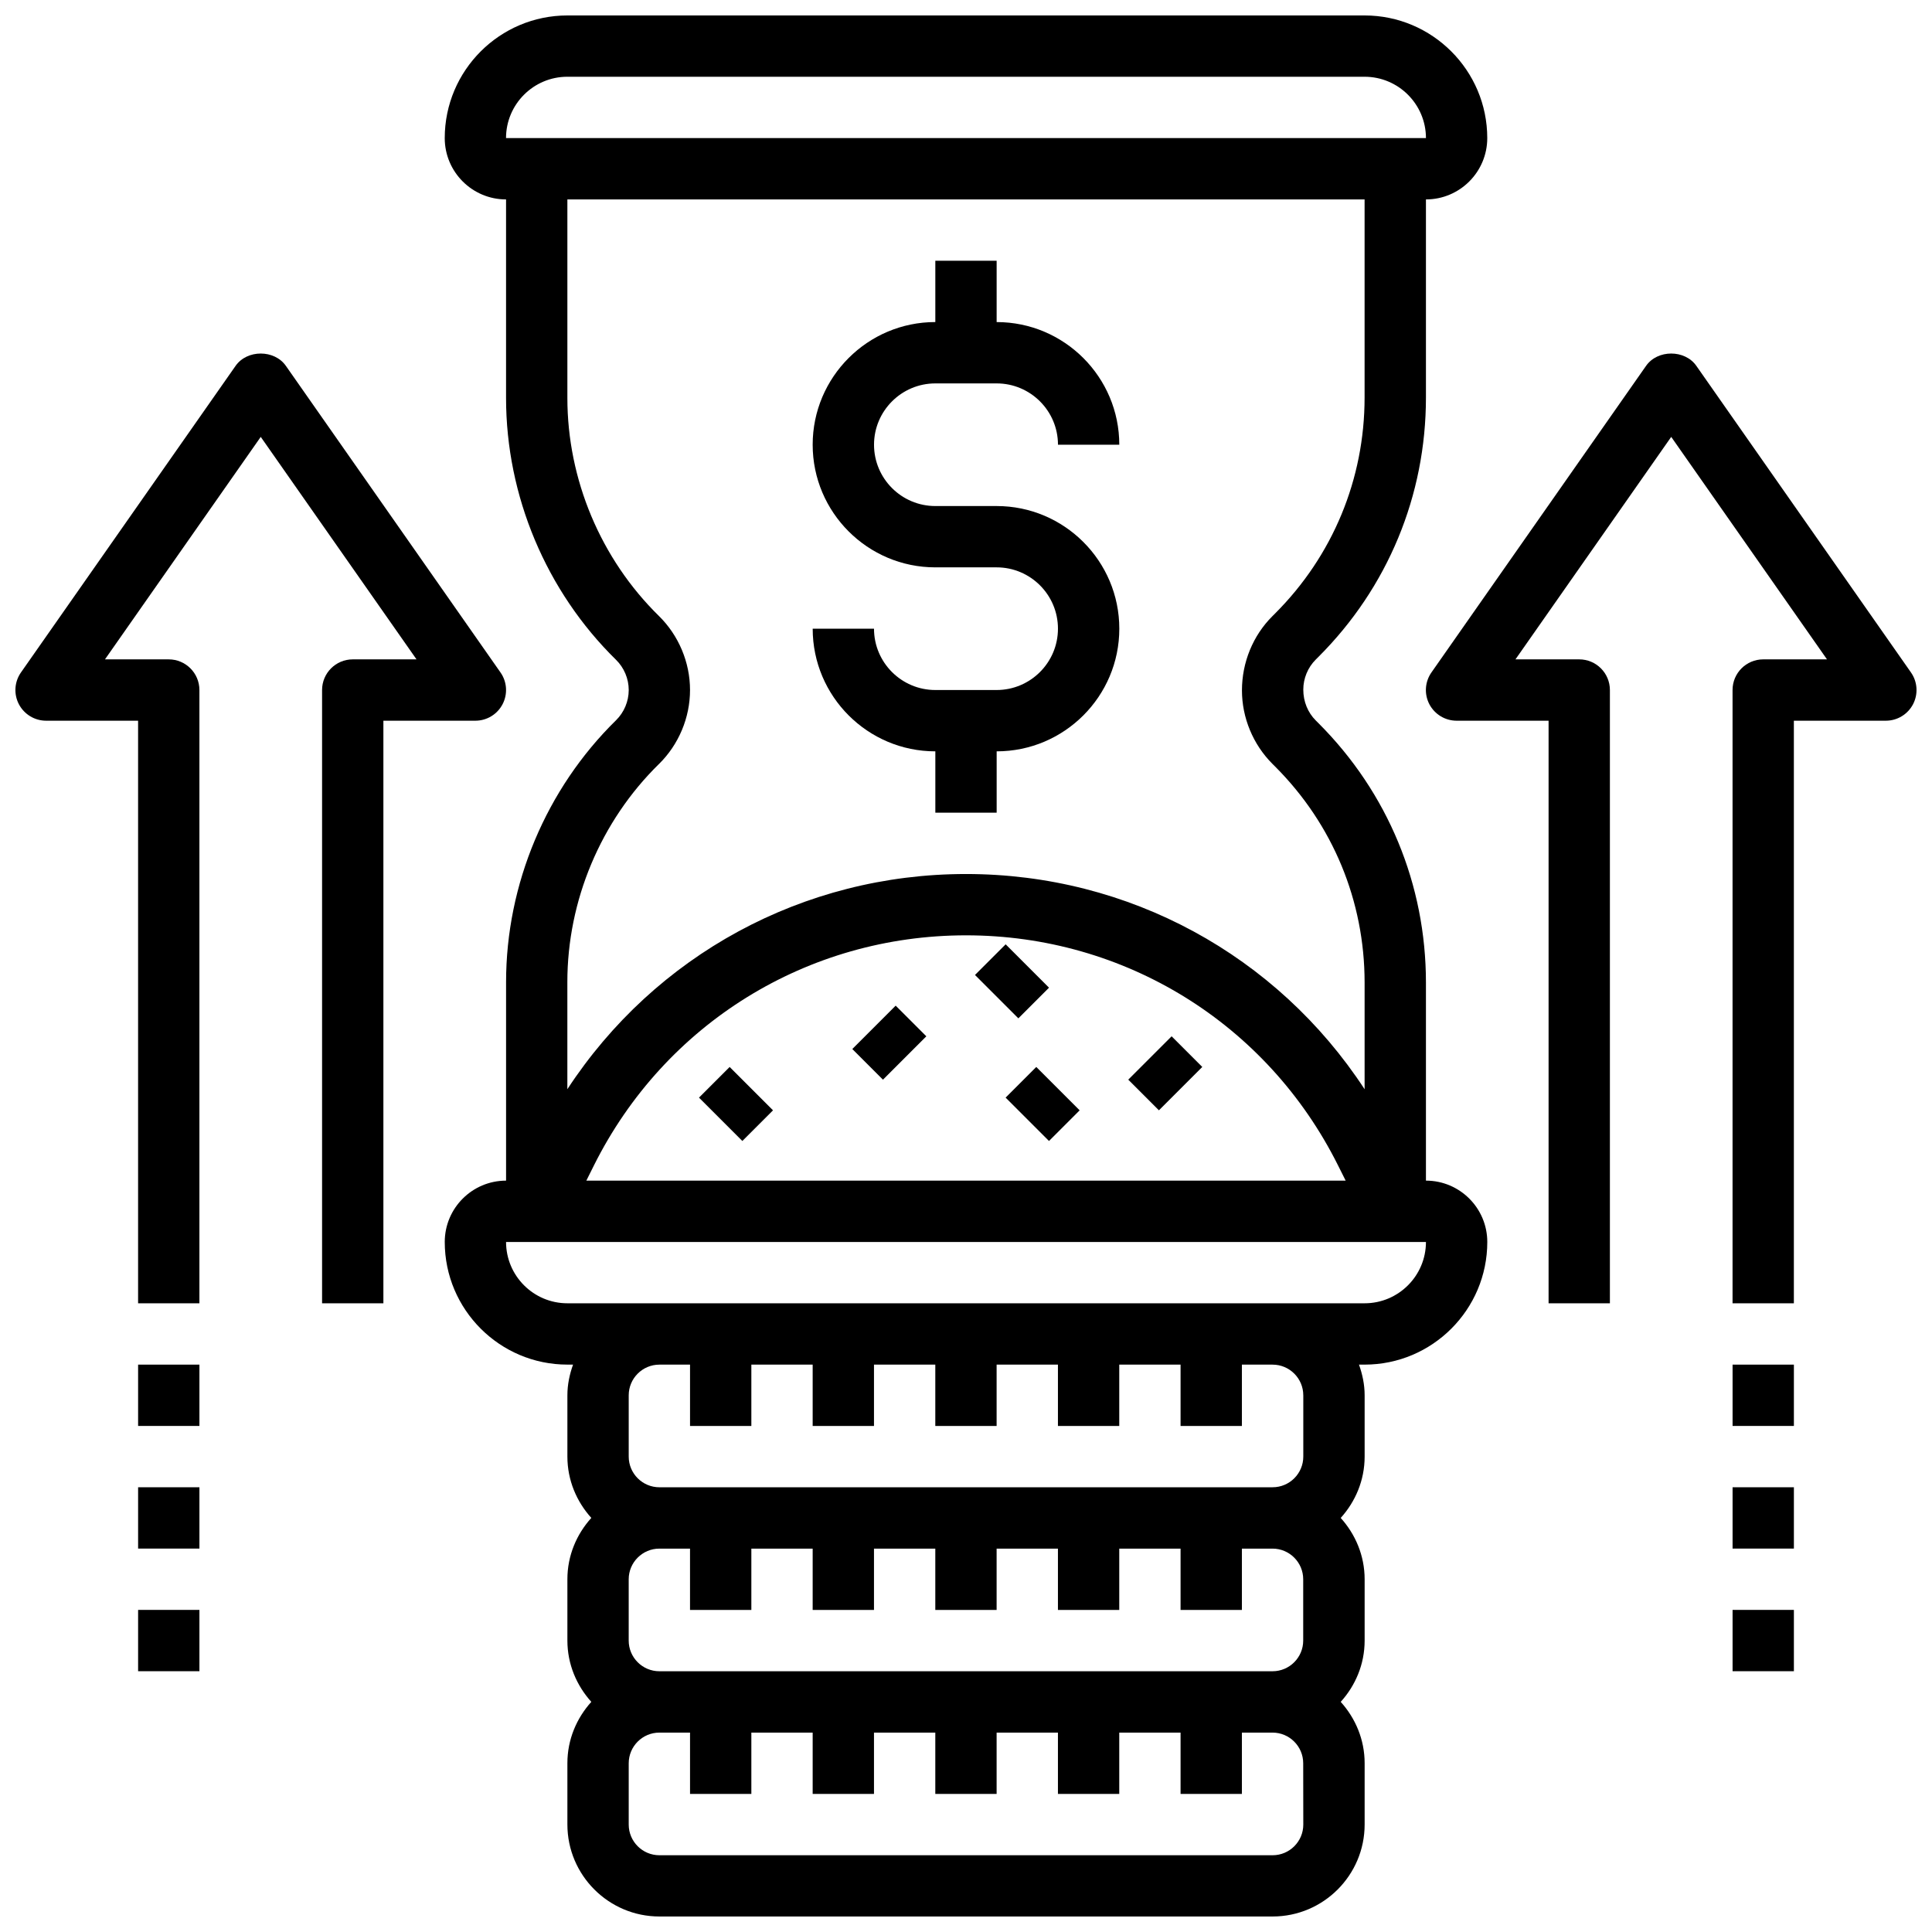
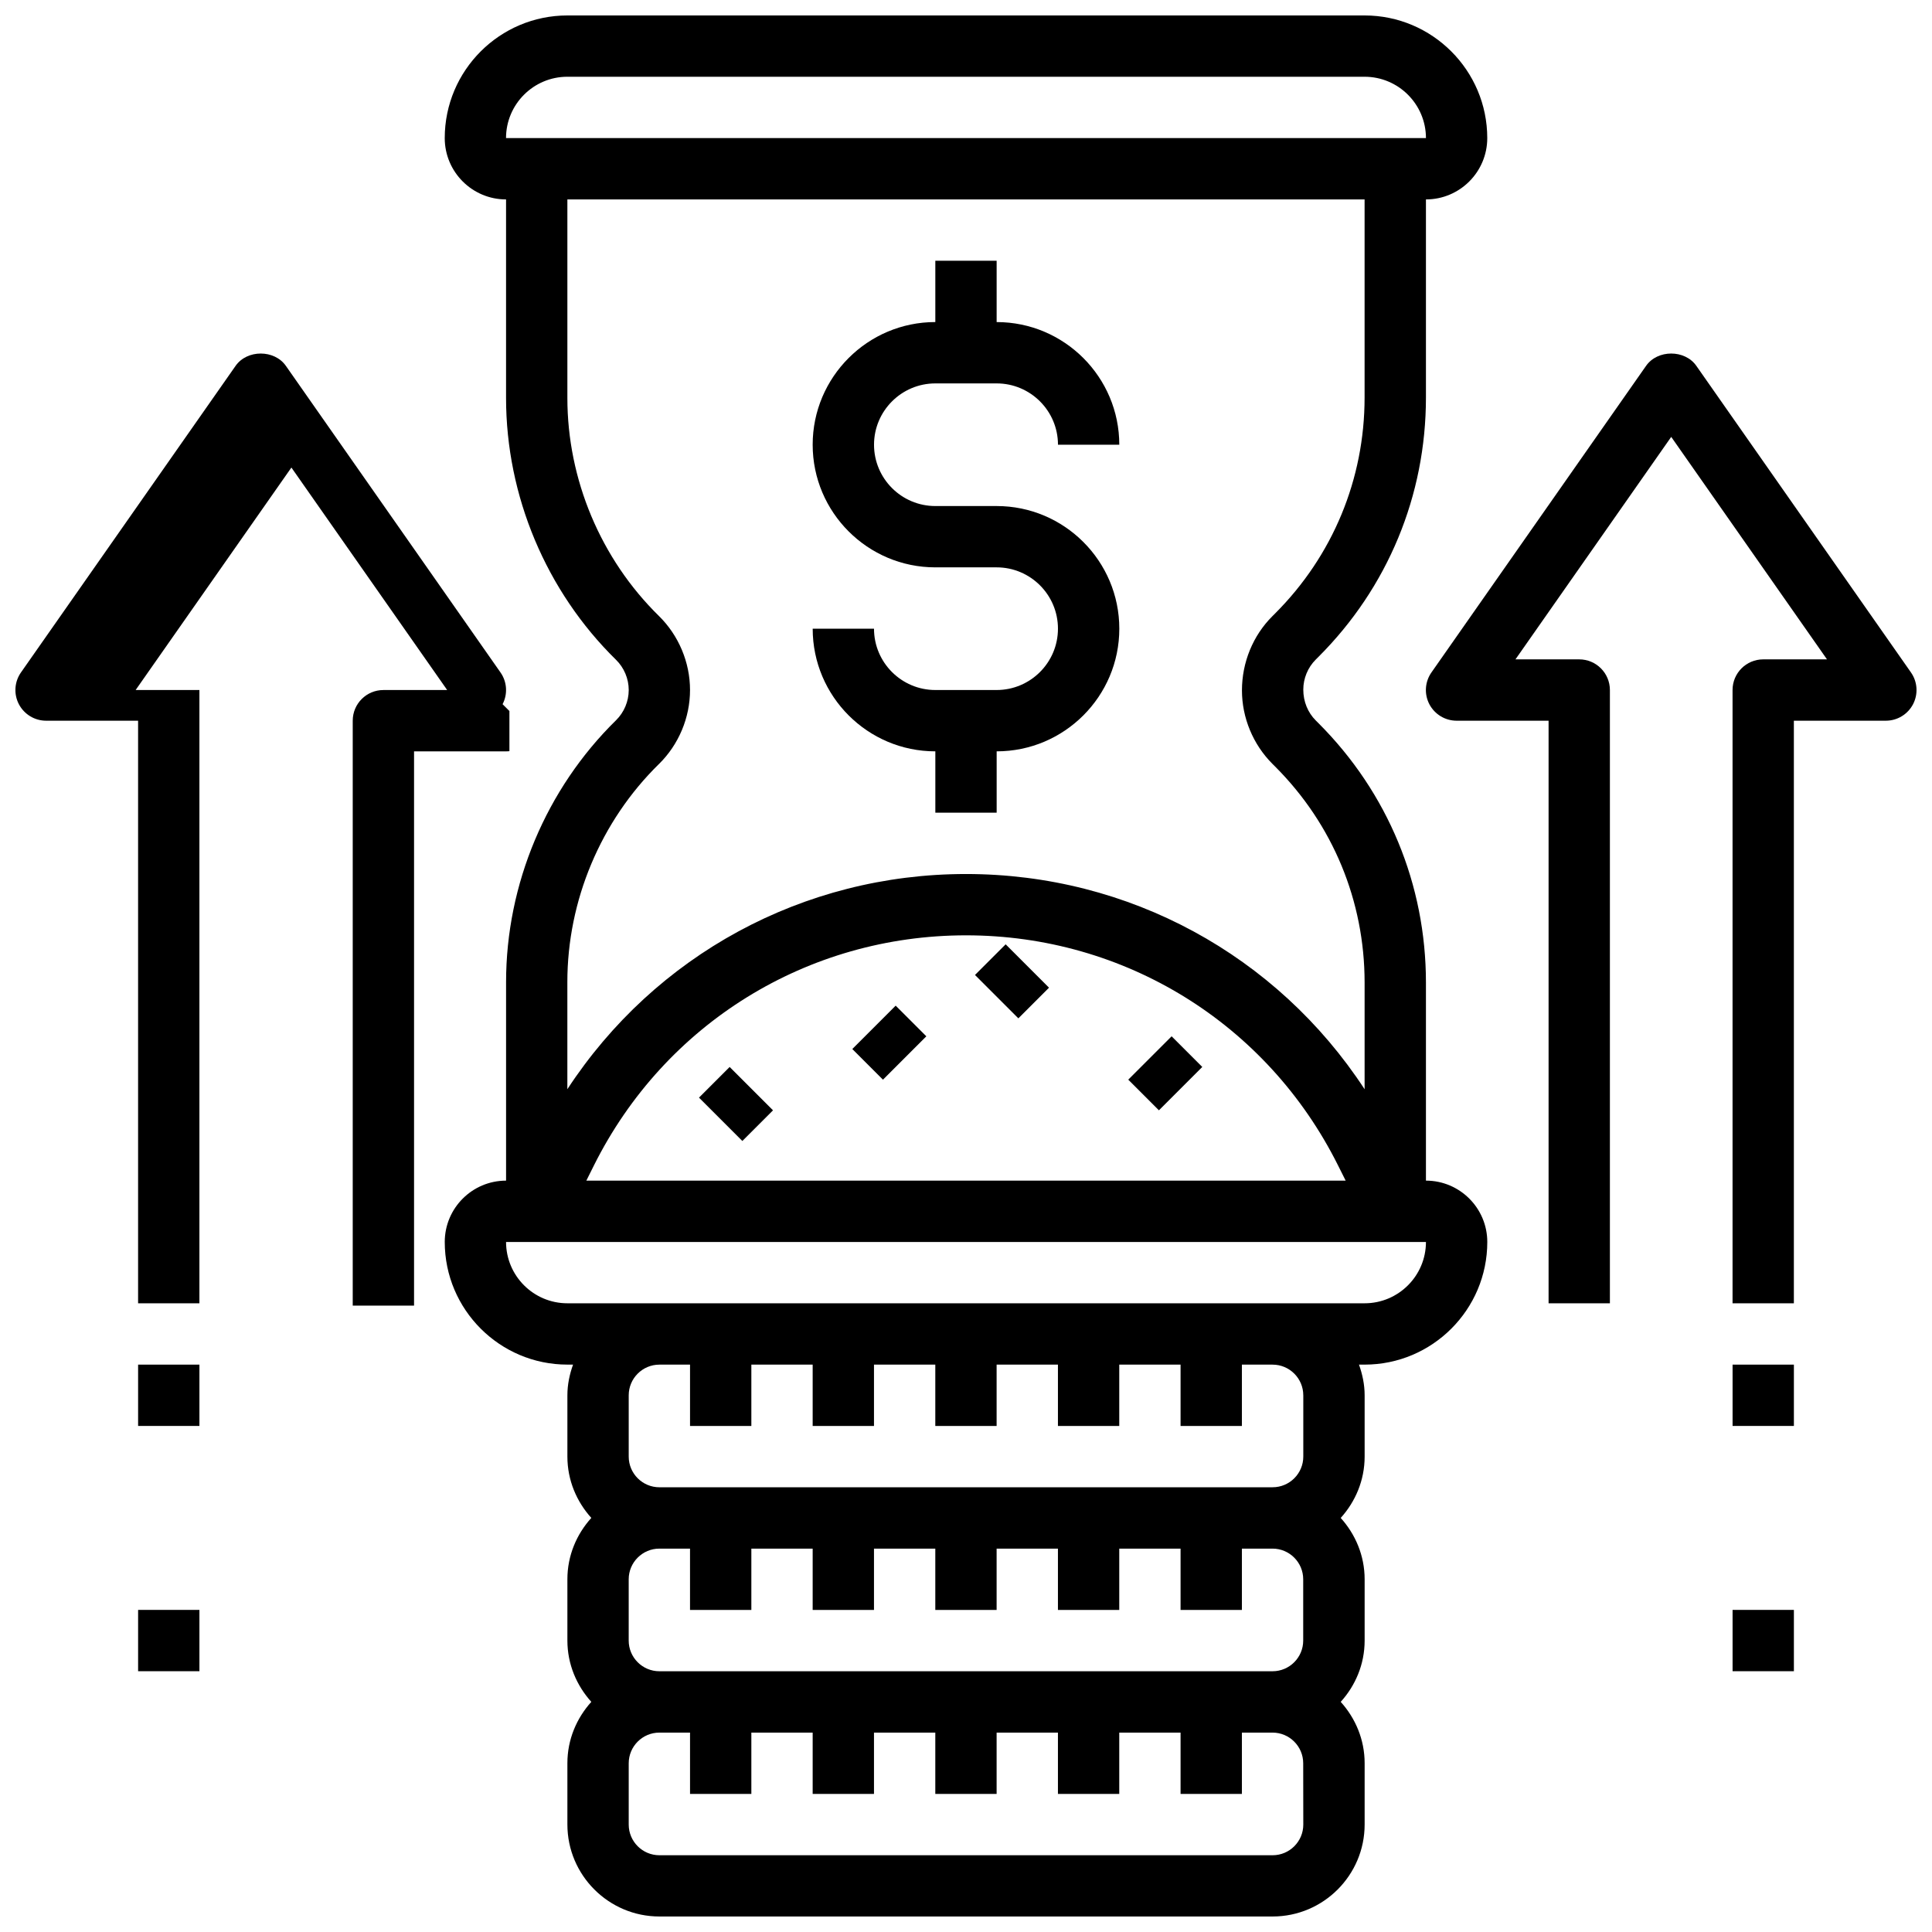
<svg xmlns="http://www.w3.org/2000/svg" width="800px" height="800px" version="1.1" viewBox="144 144 512 512">
  <defs>
    <clipPath id="c">
      <path d="m261 148.09h278v503.81h-278z" />
    </clipPath>
    <clipPath id="b">
      <path d="m521 237h130.9v253h-130.9z" />
    </clipPath>
    <clipPath id="a">
      <path d="m148.09 237h130.91v253h-130.91z" />
    </clipPath>
  </defs>
  <path d="m408.12 326.86h-16.25c-8.965 0-16.25-7.289-16.25-16.25h-16.25c0 17.926 14.578 32.504 32.504 32.504v16.25h16.25v-16.25c17.926 0 32.504-14.578 32.504-32.504s-14.578-32.504-32.504-32.504h-16.25c-8.965 0-16.25-7.289-16.25-16.25 0-8.965 7.289-16.25 16.25-16.25h16.25c8.965 0 16.25 7.289 16.25 16.25h16.25c0-17.926-14.578-32.504-32.504-32.504v-16.254h-16.25v16.25c-17.926 0-32.504 14.578-32.504 32.504s14.578 32.504 32.504 32.504h16.25c8.965 0 16.25 7.289 16.25 16.25 0 8.965-7.289 16.254-16.25 16.254z" />
  <g clip-path="url(#c)">
    <path d="m521.89 456.88v-52.492c0-25.953-10.109-50.363-28.465-68.723l-0.754-0.754c-2.082-2.09-3.285-4.981-3.285-8.16 0-2.957 1.195-5.852 3.281-7.938l0.754-0.754c18.359-18.352 28.469-42.754 28.469-68.715v-52.496c8.965 0 16.25-7.289 16.25-16.25 0-17.926-14.578-32.504-32.504-32.504h-211.27c-17.926 0-32.504 14.578-32.504 32.504 0 8.965 7.289 16.25 16.25 16.25v52.617c0 25.938 10.621 51.227 29.141 69.387 2.141 2.098 3.367 5.016 3.367 8.012 0 3-1.227 5.914-3.363 8.012-18.52 18.164-29.141 43.453-29.141 69.391v52.613c-8.965 0-16.25 7.289-16.25 16.25 0 17.926 14.578 32.504 32.504 32.504h1.496c-0.914 2.555-1.5 5.269-1.5 8.129v16.25c0 6.266 2.445 11.93 6.34 16.25-3.902 4.324-6.34 9.988-6.34 16.25v16.25c0 6.266 2.445 11.93 6.34 16.25-3.902 4.324-6.34 9.988-6.34 16.25v16.25c0 13.441 10.938 24.379 24.379 24.379h162.52c13.441 0 24.379-10.938 24.379-24.379v-16.25c0-6.266-2.445-11.93-6.34-16.25 3.902-4.312 6.34-9.977 6.34-16.242v-16.25c0-6.266-2.445-11.93-6.34-16.25 3.902-4.328 6.34-9.992 6.34-16.254v-16.25c0-2.859-0.586-5.574-1.496-8.125l1.496-0.004c17.926 0 32.504-14.578 32.504-32.504 0-8.965-7.289-16.254-16.254-16.254zm-227.53-292.54h211.27c8.965 0 16.25 7.289 16.262 16.25l-243.79 0.004c0-8.965 7.289-16.254 16.25-16.254zm24.266 182.14c5.234-5.137 8.238-12.285 8.238-19.617 0-7.328-3.008-14.48-8.238-19.617-15.422-15.121-24.266-36.184-24.266-57.781v-52.617h211.27v52.492c0 21.613-8.418 41.938-23.703 57.223l-0.754 0.754c-5.109 5.109-8.043 12.188-8.043 19.648 0 7.231 2.934 14.309 8.043 19.43l0.754 0.754c15.289 15.293 23.707 35.613 23.707 57.238v28.27c-23.215-35.484-62.449-57.035-105.64-57.035-43.191 0-82.422 21.551-105.64 57.027v-28.391c-0.004-21.594 8.84-42.656 24.262-57.777zm181.99 110.4h-201.23l2.039-4.086c18.797-37.574 56.566-60.922 98.578-60.922s79.781 23.348 98.566 60.922zm-157.5 113.77v-16.25h16.25v16.25h16.25v-16.25h16.25v16.25h16.25v-16.25h16.25v16.25h16.25v-16.25h16.25v16.25h16.25v-16.25h8.125c4.477 0 8.125 3.648 8.125 8.125v16.25c0 4.477-3.648 8.125-8.125 8.125h-162.5c-4.477 0-8.125-3.648-8.125-8.125v-16.25c0-4.477 3.648-8.125 8.125-8.125h8.125v16.25zm146.27 56.883c0 4.477-3.648 8.125-8.125 8.125h-162.52c-4.477 0-8.125-3.648-8.125-8.125v-16.25c0-4.477 3.648-8.125 8.125-8.125h8.125v16.25h16.25v-16.25h16.25v16.25h16.25v-16.25h16.25v16.25h16.25v-16.25h16.25v16.25h16.25v-16.25h16.25v16.25h16.25v-16.25h8.125c4.477 0 8.125 3.648 8.125 8.125zm0-113.77v16.25c0 4.477-3.648 8.125-8.125 8.125l-162.52 0.004c-4.477 0-8.125-3.648-8.125-8.125v-16.25c0-4.477 3.648-8.125 8.125-8.125h8.125v16.25h16.25v-16.25h16.25v16.25h16.25v-16.25h16.25v16.25h16.25v-16.25h16.25v16.25h16.25v-16.25h16.25v16.25h16.25v-16.25h8.125c4.496-0.004 8.145 3.644 8.145 8.121zm16.254-24.379h-211.28c-8.965 0-16.25-7.289-16.25-16.25h243.78c0 8.961-7.289 16.25-16.25 16.25z" />
  </g>
  <path d="m329.24 434.88 8.125-8.125 11.492 11.492-8.125 8.125z" />
  <path d="m369.87 422 11.492-11.492 8.125 8.125-11.492 11.492z" />
-   <path d="m410.5 434.88 8.125-8.125 11.492 11.492-8.125 8.125z" />
  <path d="m443 430.12 11.492-11.492 8.125 8.125-11.492 11.492z" />
  <path d="m402.38 402.38 8.125-8.125 11.492 11.492-8.125 8.125z" />
  <g clip-path="url(#b)">
    <path d="m650.43 322.21-56.883-81.258c-3.039-4.348-10.281-4.348-13.32 0l-56.883 81.258c-1.738 2.477-1.949 5.719-0.551 8.41 1.406 2.684 4.188 4.375 7.219 4.375h24.379v154.39h16.25v-162.52c0-4.484-3.641-8.125-8.125-8.125h-16.902l41.277-58.961 41.281 58.961h-16.902c-4.484 0-8.125 3.641-8.125 8.125v162.52h16.25v-154.39h24.379c3.031 0 5.809-1.691 7.207-4.371 1.398-2.691 1.188-5.934-0.551-8.414z" />
  </g>
  <path d="m603.15 570.64h16.25v16.25h-16.25z" />
  <path d="m603.15 505.64h16.25v16.25h-16.25z" />
-   <path d="m603.15 538.14h16.25v16.25h-16.25z" />
  <g clip-path="url(#a)">
-     <path d="m277.19 330.62c1.398-2.691 1.188-5.934-0.551-8.41l-56.883-81.258c-3.039-4.348-10.281-4.348-13.32 0l-56.883 81.258c-1.738 2.477-1.949 5.719-0.551 8.41 1.406 2.684 4.184 4.375 7.215 4.375h24.379v154.39h16.25v-162.52c0-4.484-3.641-8.125-8.125-8.125h-16.902l41.281-58.961 41.281 58.961h-16.902c-4.484 0-8.125 3.641-8.125 8.125v162.52h16.25v-154.39h24.379c3.031 0 5.809-1.691 7.207-4.375z" />
+     <path d="m277.19 330.62c1.398-2.691 1.188-5.934-0.551-8.41l-56.883-81.258c-3.039-4.348-10.281-4.348-13.32 0l-56.883 81.258c-1.738 2.477-1.949 5.719-0.551 8.41 1.406 2.684 4.184 4.375 7.215 4.375h24.379v154.39h16.25v-162.52h-16.902l41.281-58.961 41.281 58.961h-16.902c-4.484 0-8.125 3.641-8.125 8.125v162.52h16.25v-154.39h24.379c3.031 0 5.809-1.691 7.207-4.375z" />
  </g>
-   <path d="m180.6 538.14h16.25v16.25h-16.25z" />
  <path d="m180.6 570.64h16.25v16.25h-16.25z" />
  <path d="m180.6 505.64h16.25v16.25h-16.25z" />
</svg>